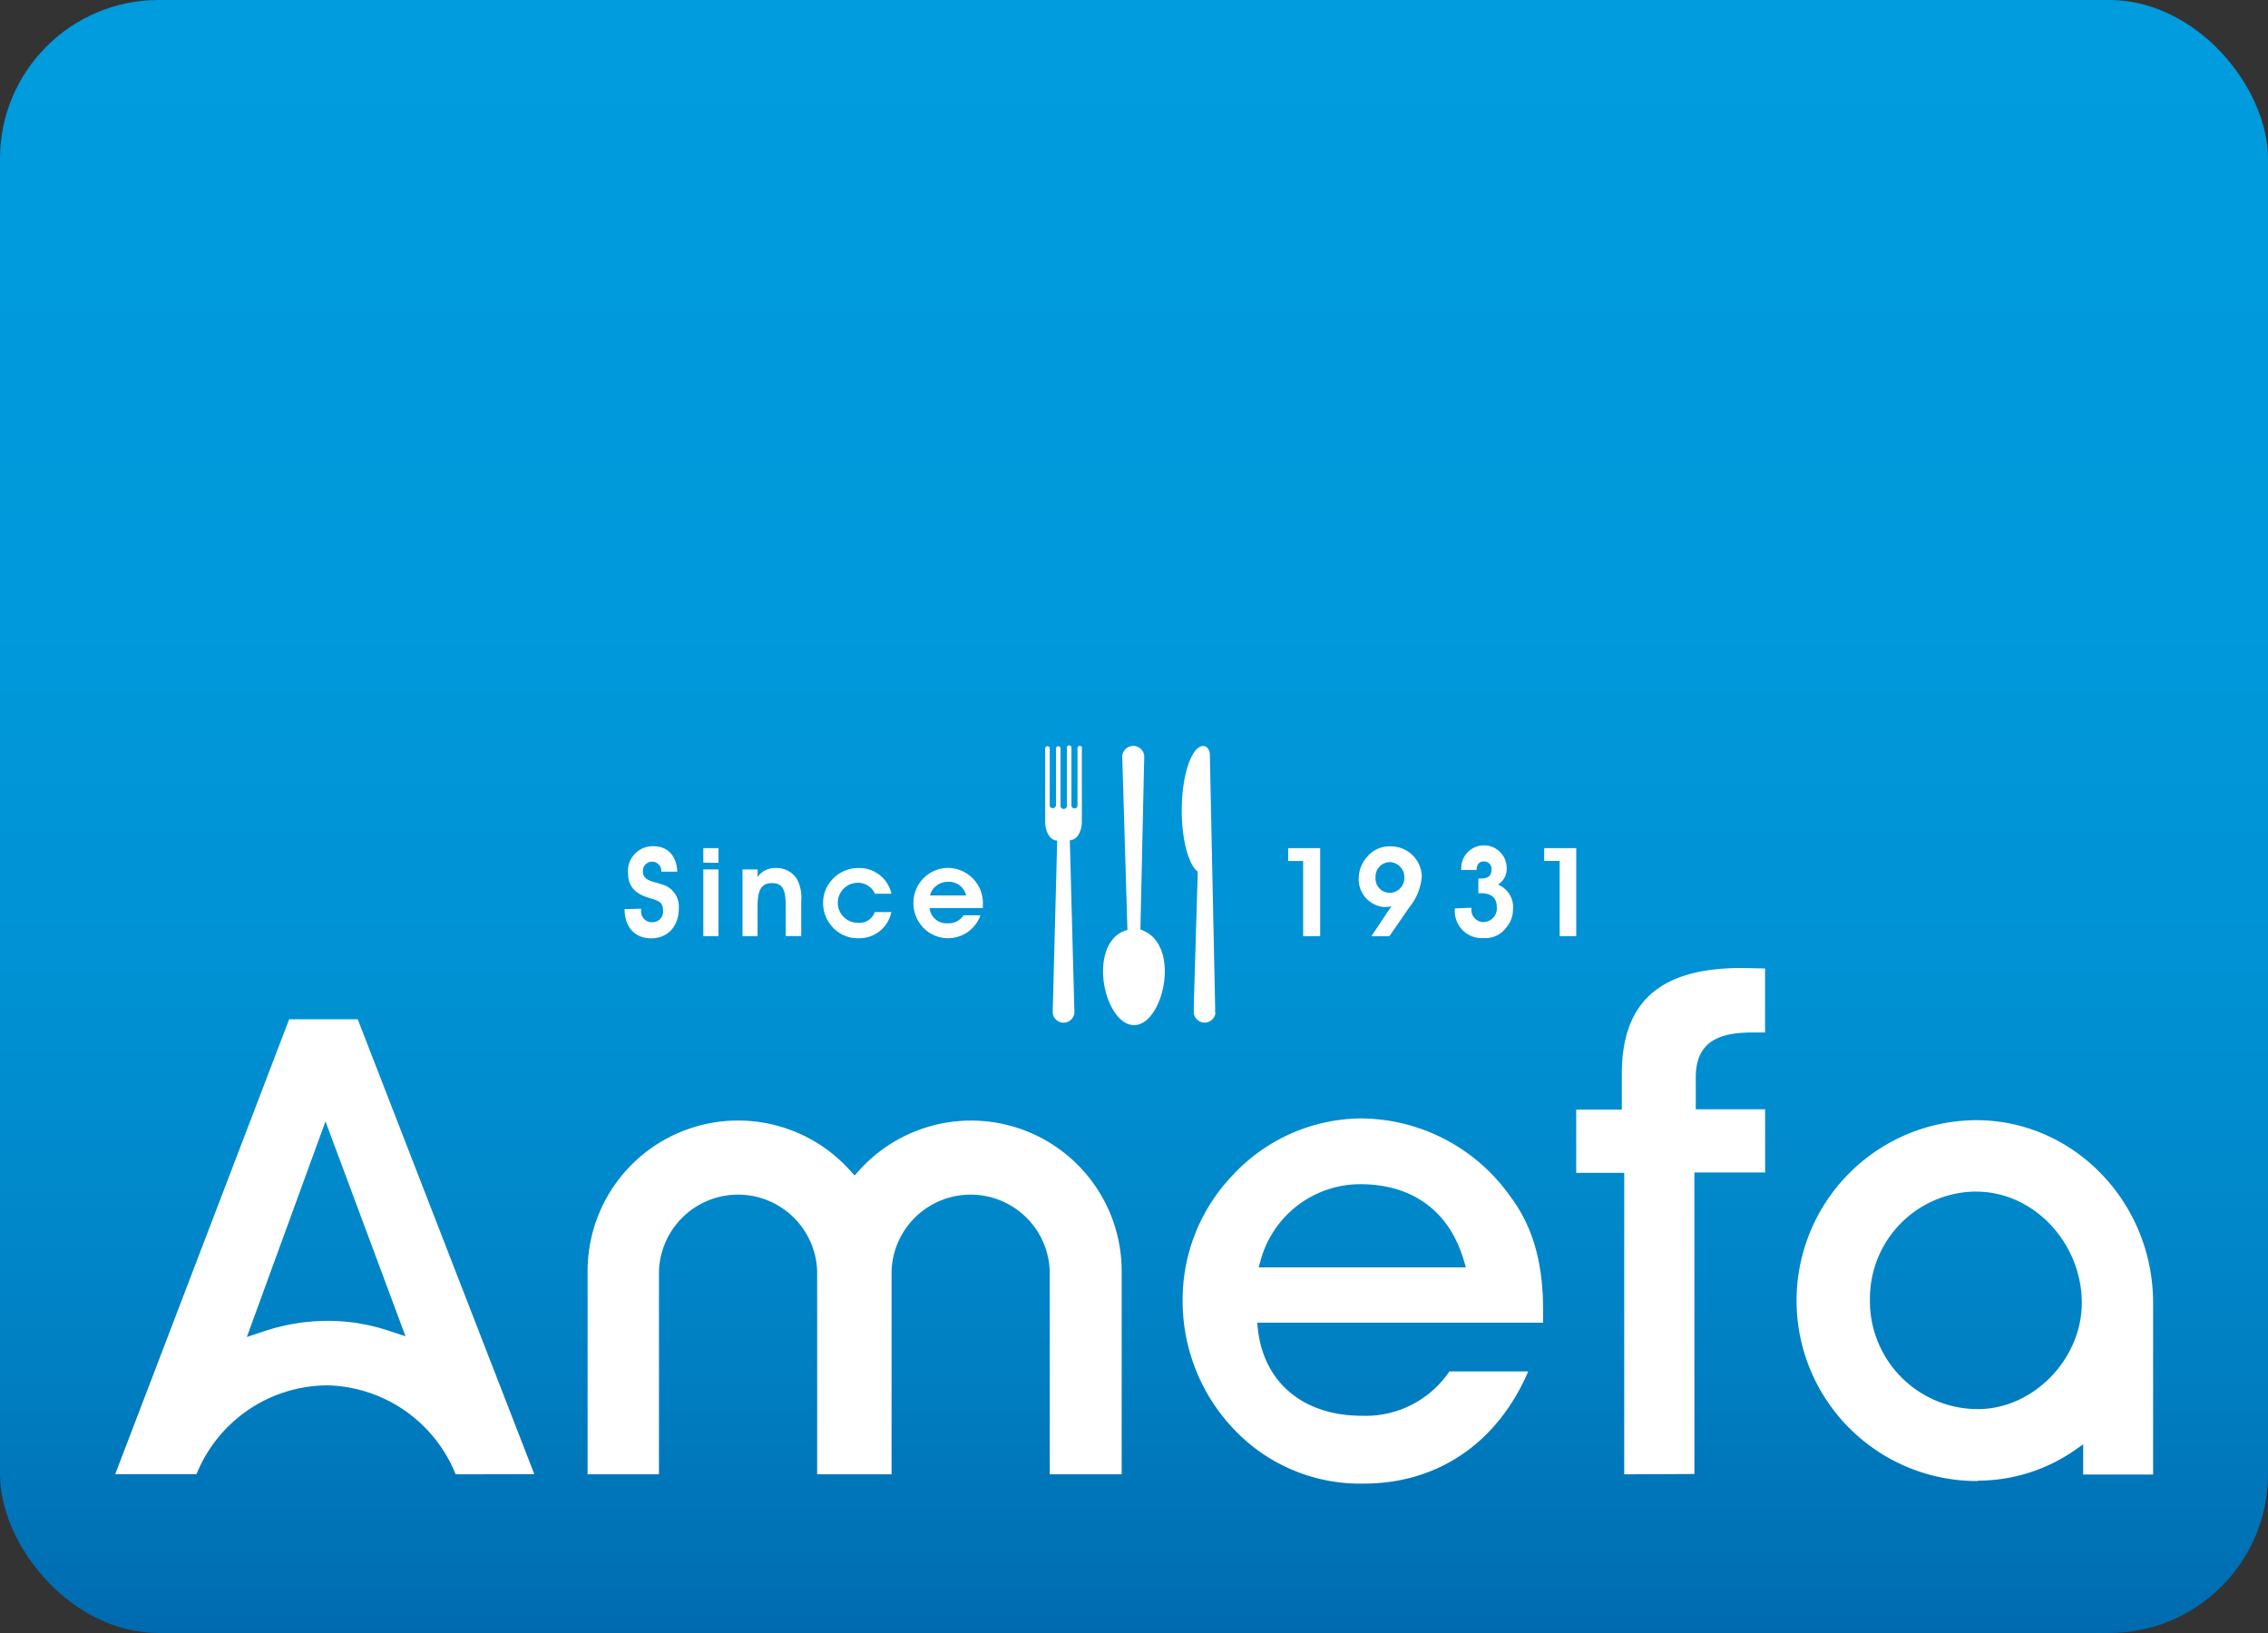
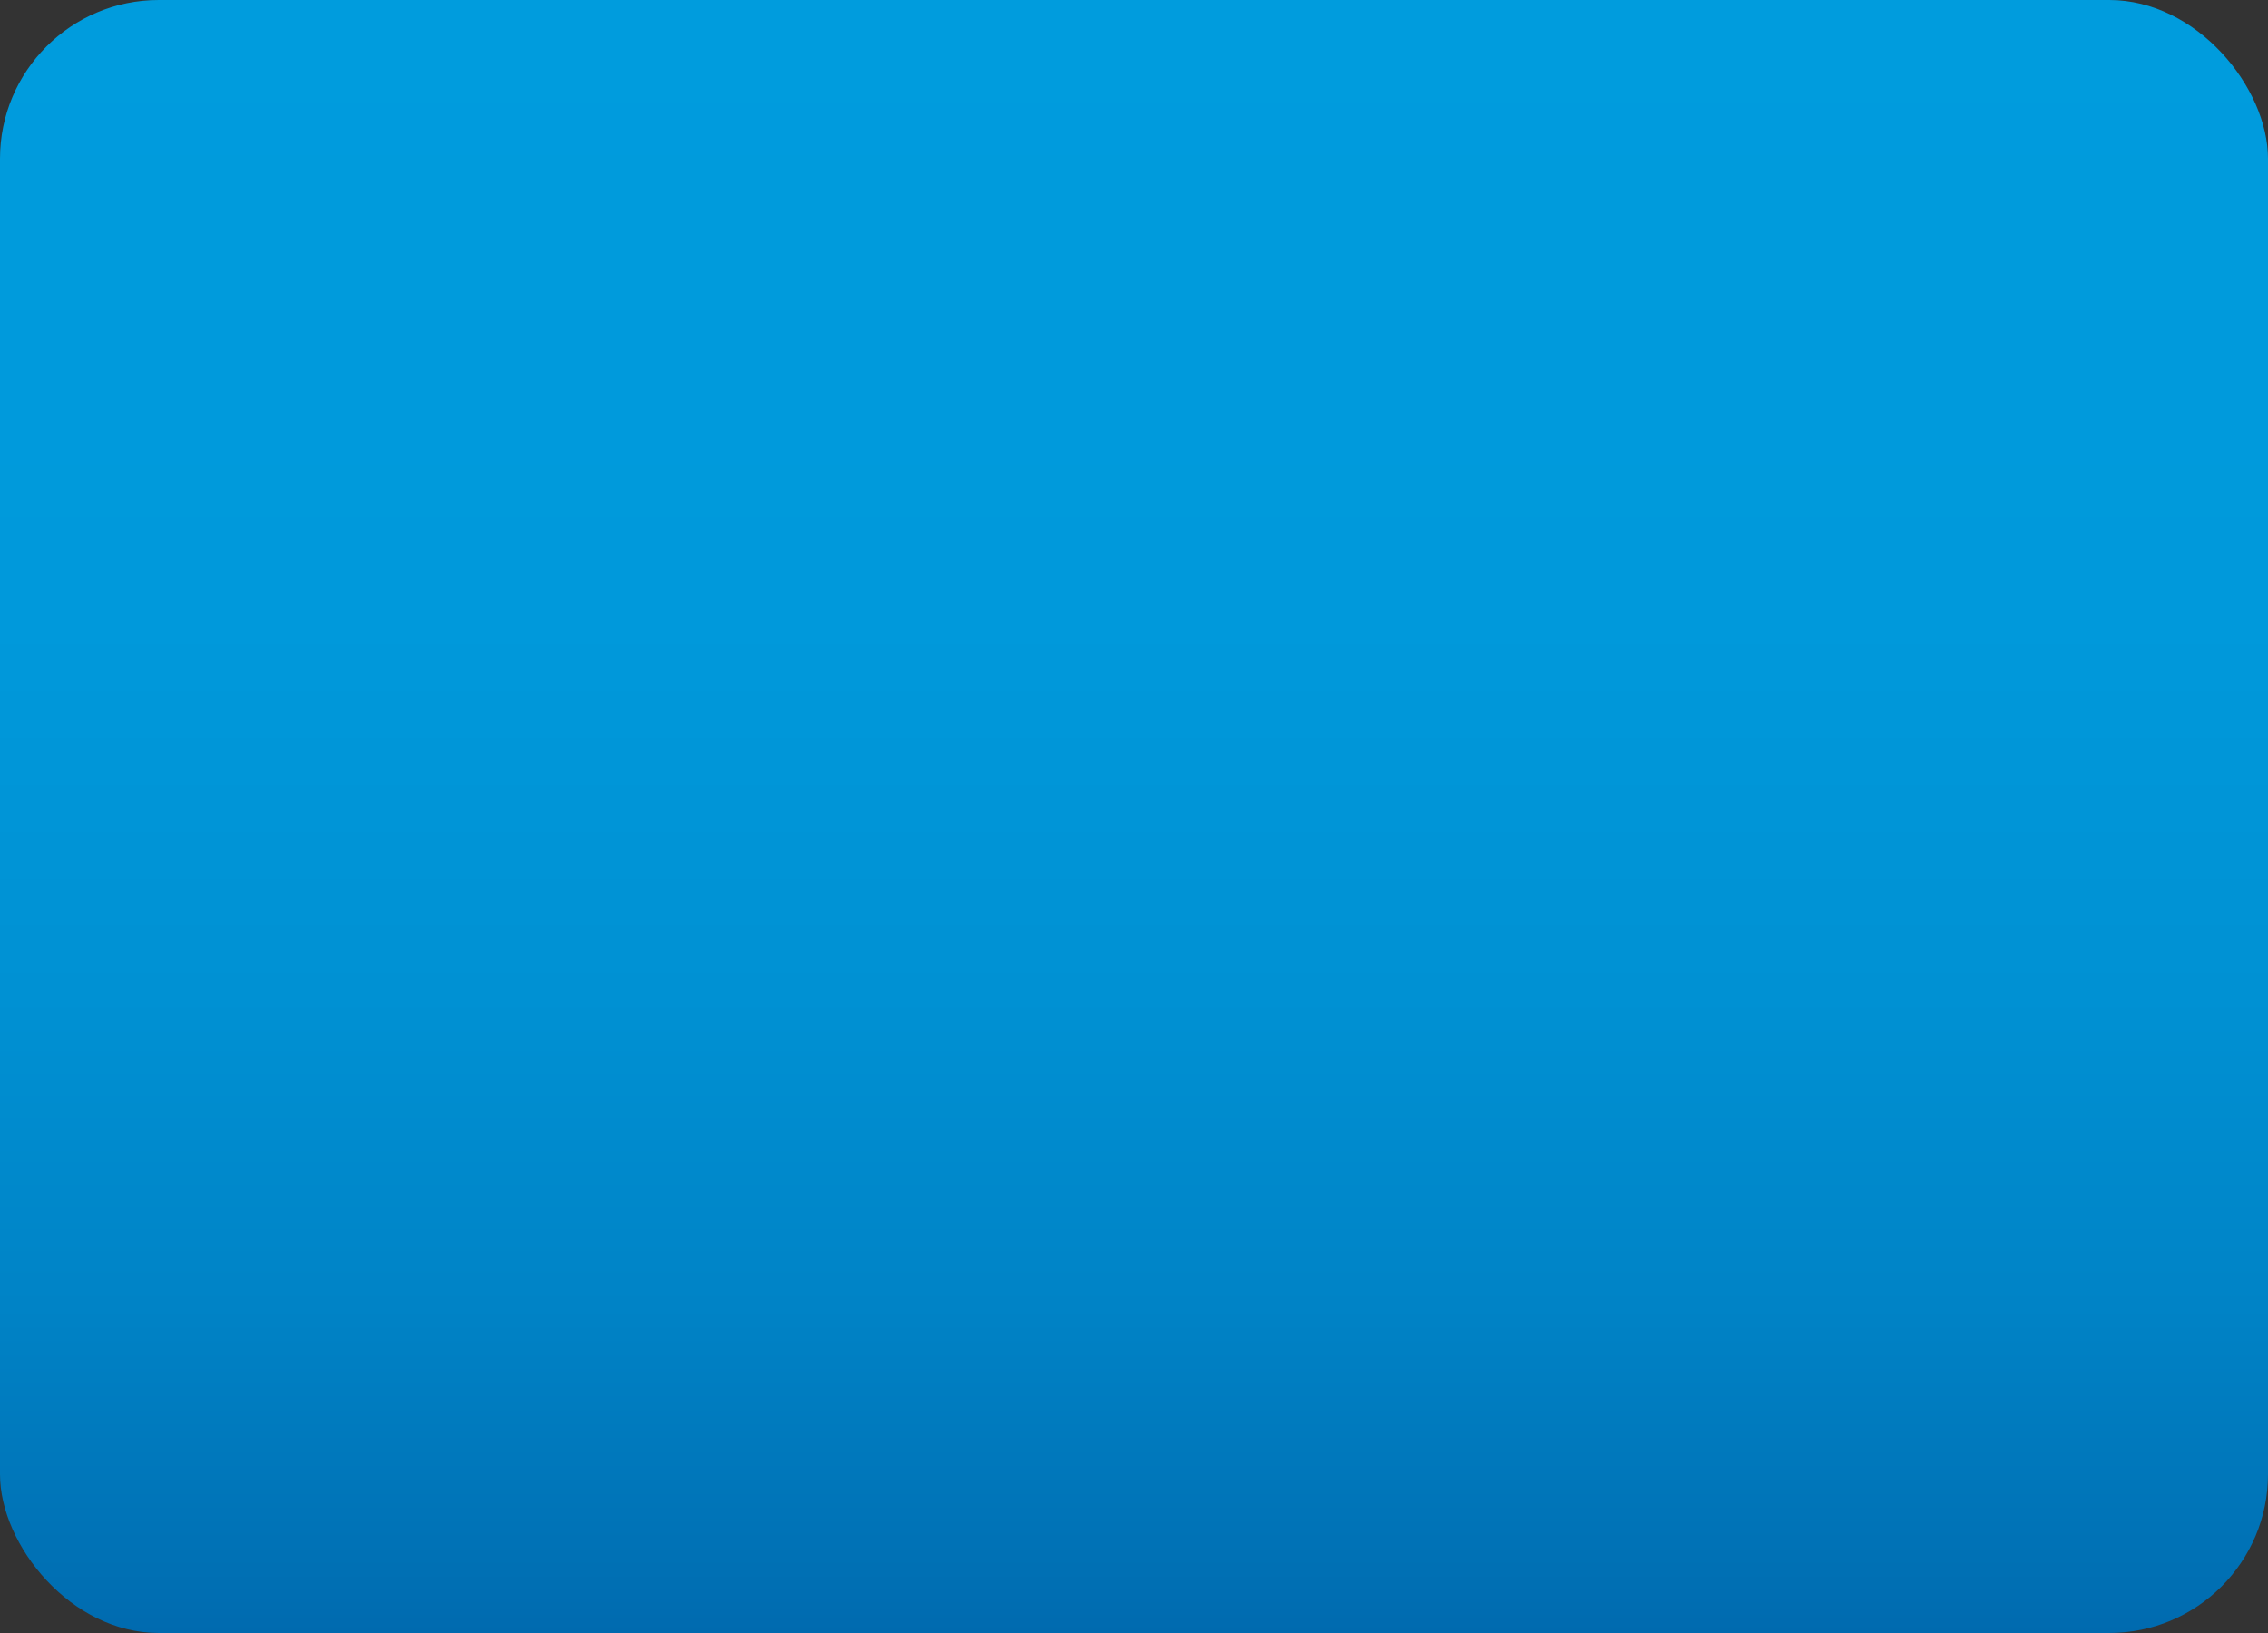
<svg xmlns="http://www.w3.org/2000/svg" viewBox="0 0 283.46 204.09">
  <rect x="0" y="0" width="283.46" height="204.09" fill="#333333" stroke="none" />
  <defs>
    <linearGradient id="A" x1="141.73" x2="141.73" y2="204.09" gradientUnits="userSpaceOnUse">
      <stop offset="0" stop-color="#009cdd" />
      <stop offset=".38" stop-color="#0099db" />
      <stop offset=".61" stop-color="#0091d3" />
      <stop offset=".8" stop-color="#0083c6" />
      <stop offset=".97" stop-color="#006fb3" />
      <stop offset="1" stop-color="#006aaf" />
    </linearGradient>
  </defs>
  <rect width="283.46" height="204.09" rx="19.84" fill="url(#A)" />
-   <path d="M170.43 185.42a21.69 21.69 0 0 1-16.18-6.76 23.2 23.2 0 0 1-6.44-15.94 22.46 22.46 0 0 1 6.12-15.7 22.15 22.15 0 0 1 16.07-7.24 23 23 0 0 1 18.76 9.75c2.8 3.73 4.1 8.23 4.1 14.2v1.58h-35.73l.07.7c.7 6.75 5.67 10.93 13 10.93a12.64 12.64 0 0 0 10.95-5.54H191c-3.83 8.92-11.28 14.02-20.57 14.02zM170 148a12.92 12.92 0 0 0-12.46 9.58l-.23.82h25.9l-.24-.82c-1.8-6.18-6.4-9.58-12.96-9.58zm33 36.26v-37.68h-6v-7.9h5.7v-4.44c0-9.05 4.77-13.26 15-13.26l2.9.06v8h-1.48c-3.55 0-7.18.66-7.18 5.6v4h8.67v7.9h-8.84v37.68zm-71.8 0v-25.38a9.89 9.89 0 0 0-19.77 0v25.38h-9.3v-25.38a9.89 9.89 0 0 0-19.77 0v25.38h-8.92v-25.38a18.81 18.81 0 0 1 32.88-12.51l.5.54.48-.54a18.82 18.82 0 0 1 32.89 12.51v25.38zm-74.25 0a17.74 17.74 0 0 0-16-11.12A17.72 17.72 0 0 0 24.66 184l-.1.24H14.4l21.74-56.85h8.57l22.07 56.85zm-26.1-17.16l2-.67a25.27 25.27 0 0 1 8.14-1.35 24.07 24.07 0 0 1 7.69 1.27l2 .65-10-26.85zm216.33 18A22.55 22.55 0 0 1 247 140c12.15 0 22.06 10.2 22.1 22.77v21.52h-8.74v-3.78l-1 .7a21.28 21.28 0 0 1-12.19 3.84zm-.16-36.18a13.36 13.36 0 0 0-13.31 13.39 13.5 13.5 0 0 0 13.48 13.8c6.9 0 13-6.2 13-13.3-.03-7.53-6.05-13.88-13.17-13.88zM135.24 93.5a.28.28 0 0 0-.28-.28.29.29 0 0 0-.29.28v7.15a.36.36 0 0 1-.38.38.37.37 0 0 1-.38-.38V93.5a.29.29 0 1 0-.57 0v7.14a.4.4 0 1 1-.79 0V93.5a.29.29 0 0 0-.57 0v7.1a.39.39 0 0 1-.39.4.34.34 0 0 1-.39-.33V93.5a.29.29 0 0 0-.57 0v9.2c0 1.3.67 2.36 1.5 2.36l-.56 21.37a.71.71 0 0 0 0 .14 1.36 1.36 0 0 0 2.71 0v-.13l-.57-21.43c.84 0 1.5-1 1.5-2.36V93.5zm16.63 33.02v-.76l-.66-31.42c0-.6-.35-1.1-.77-1.1h-.14c-1.4.12-2.6 3.7-2.6 8 0 3.7.84 6.84 2 7.7l-.5 16.8v.82a1.36 1.36 0 0 0 2.71 0zM143 116.37c1.5.64 2.57 2.4 2.58 5 0 3.32-1.7 6.75-3.84 6.75s-3.87-3.4-3.88-6.72c0-2.6 1.05-4.4 2.54-5a.77.77 0 0 1 .25-.1l.26-.08-.65-21.7a1.38 1.38 0 0 1 2.75-.06.25.25 0 0 1 0 .08l-.48 21.63.24.07zm-62.87-2.8v.16a1.35 1.35 0 0 0 1.33 1.53 1.33 1.33 0 0 0 1.41-1.44c0-1.18-.65-1.25-1.84-1.63-1.7-.52-2.53-1.48-2.53-3a3.1 3.1 0 0 1 3.15-3.43c1.78 0 2.9 1.16 3 3.18h-2v-.1a1.151 1.151 0 1 0-2.3.07 1 1 0 0 0 .27.76c.43.48 1.16.54 2 .83a2.87 2.87 0 0 1 2.22 3c0 2.28-1.38 3.77-3.46 3.77s-3.3-1.43-3.32-3.65zm7.77-5.76V106h1.9v1.84zm0 .85h1.9V117h-1.9zm6.78.95a2.63 2.63 0 0 1 2.24-1.12 3 3 0 0 1 2.68 1.37 4.84 4.84 0 0 1 .54 2.73v4.4H98.2v-3.7c0-2-.3-2.92-1.72-2.92s-1.8 1-1.8 3V117H92.8v-8.33h1.9zm12.5.72a2.5 2.5 0 0 0 .06 5 2 2 0 0 0 2.09-1.34h2.07a4.07 4.07 0 0 1-4.14 3.27 4.21 4.21 0 0 1-3.13-1.31 4.43 4.43 0 0 1-1.26-3.07 4.25 4.25 0 0 1 1.19-3 4.35 4.35 0 0 1 3.23-1.39 4.09 4.09 0 0 1 4.12 3.21h-2.06a2.3 2.3 0 0 0-2.17-1.37zm11.26 5.06a2.25 2.25 0 0 0 2-1h2.1a4.3 4.3 0 0 1-7.14 1.56 4.48 4.48 0 0 1-1.24-3.07 4.37 4.37 0 0 1 4.27-4.41 4.43 4.43 0 0 1 3.62 1.87 4.35 4.35 0 0 1 .79 2.73v.42h-6.66a2.12 2.12 0 0 0 2.27 1.9zm0-5.18a2.29 2.29 0 0 0-2.21 1.7h4.52a2.22 2.22 0 0 0-2.35-1.7zm44.43 6.8v-9.4H161V106h4v11zm8.53 0l2.5-3.75a4.12 4.12 0 0 1-.84.11 3.48 3.48 0 0 1-3.24-3.72 4 4 0 0 1 1-2.5 3.6 3.6 0 0 1 3-1.37 3.86 3.86 0 0 1 3.88 3.76 6.9 6.9 0 0 1-1.55 3.84l-2.5 3.63zm2.32-9.26a1.8 1.8 0 0 0-1.8 1.93 1.77 1.77 0 0 0 1.77 1.9 1.84 1.84 0 0 0 1.83-1.84 1.9 1.9 0 0 0-1.8-2zm10.18 5.7v.08a1.53 1.53 0 0 0 1.5 1.71 1.7 1.7 0 0 0 1.67-1.89c0-1.14-.68-1.72-2-1.72h-.3v-1.83h.3c.92 0 1.34-.34 1.34-1.13a.91.91 0 0 0-1-1c-.53 0-.84.37-.87 1.06h-1.9a2.84 2.84 0 1 1 5.67-.24 2.33 2.33 0 0 1-1.09 2.07 3 3 0 0 1 1.88 3 3.56 3.56 0 0 1-.93 2.47 3.2 3.2 0 0 1-2.7 1.21 3.38 3.38 0 0 1-3.63-3.71zm11.03 3.55v-9.4H193V106h4v11z" fill="#fff" />
</svg>